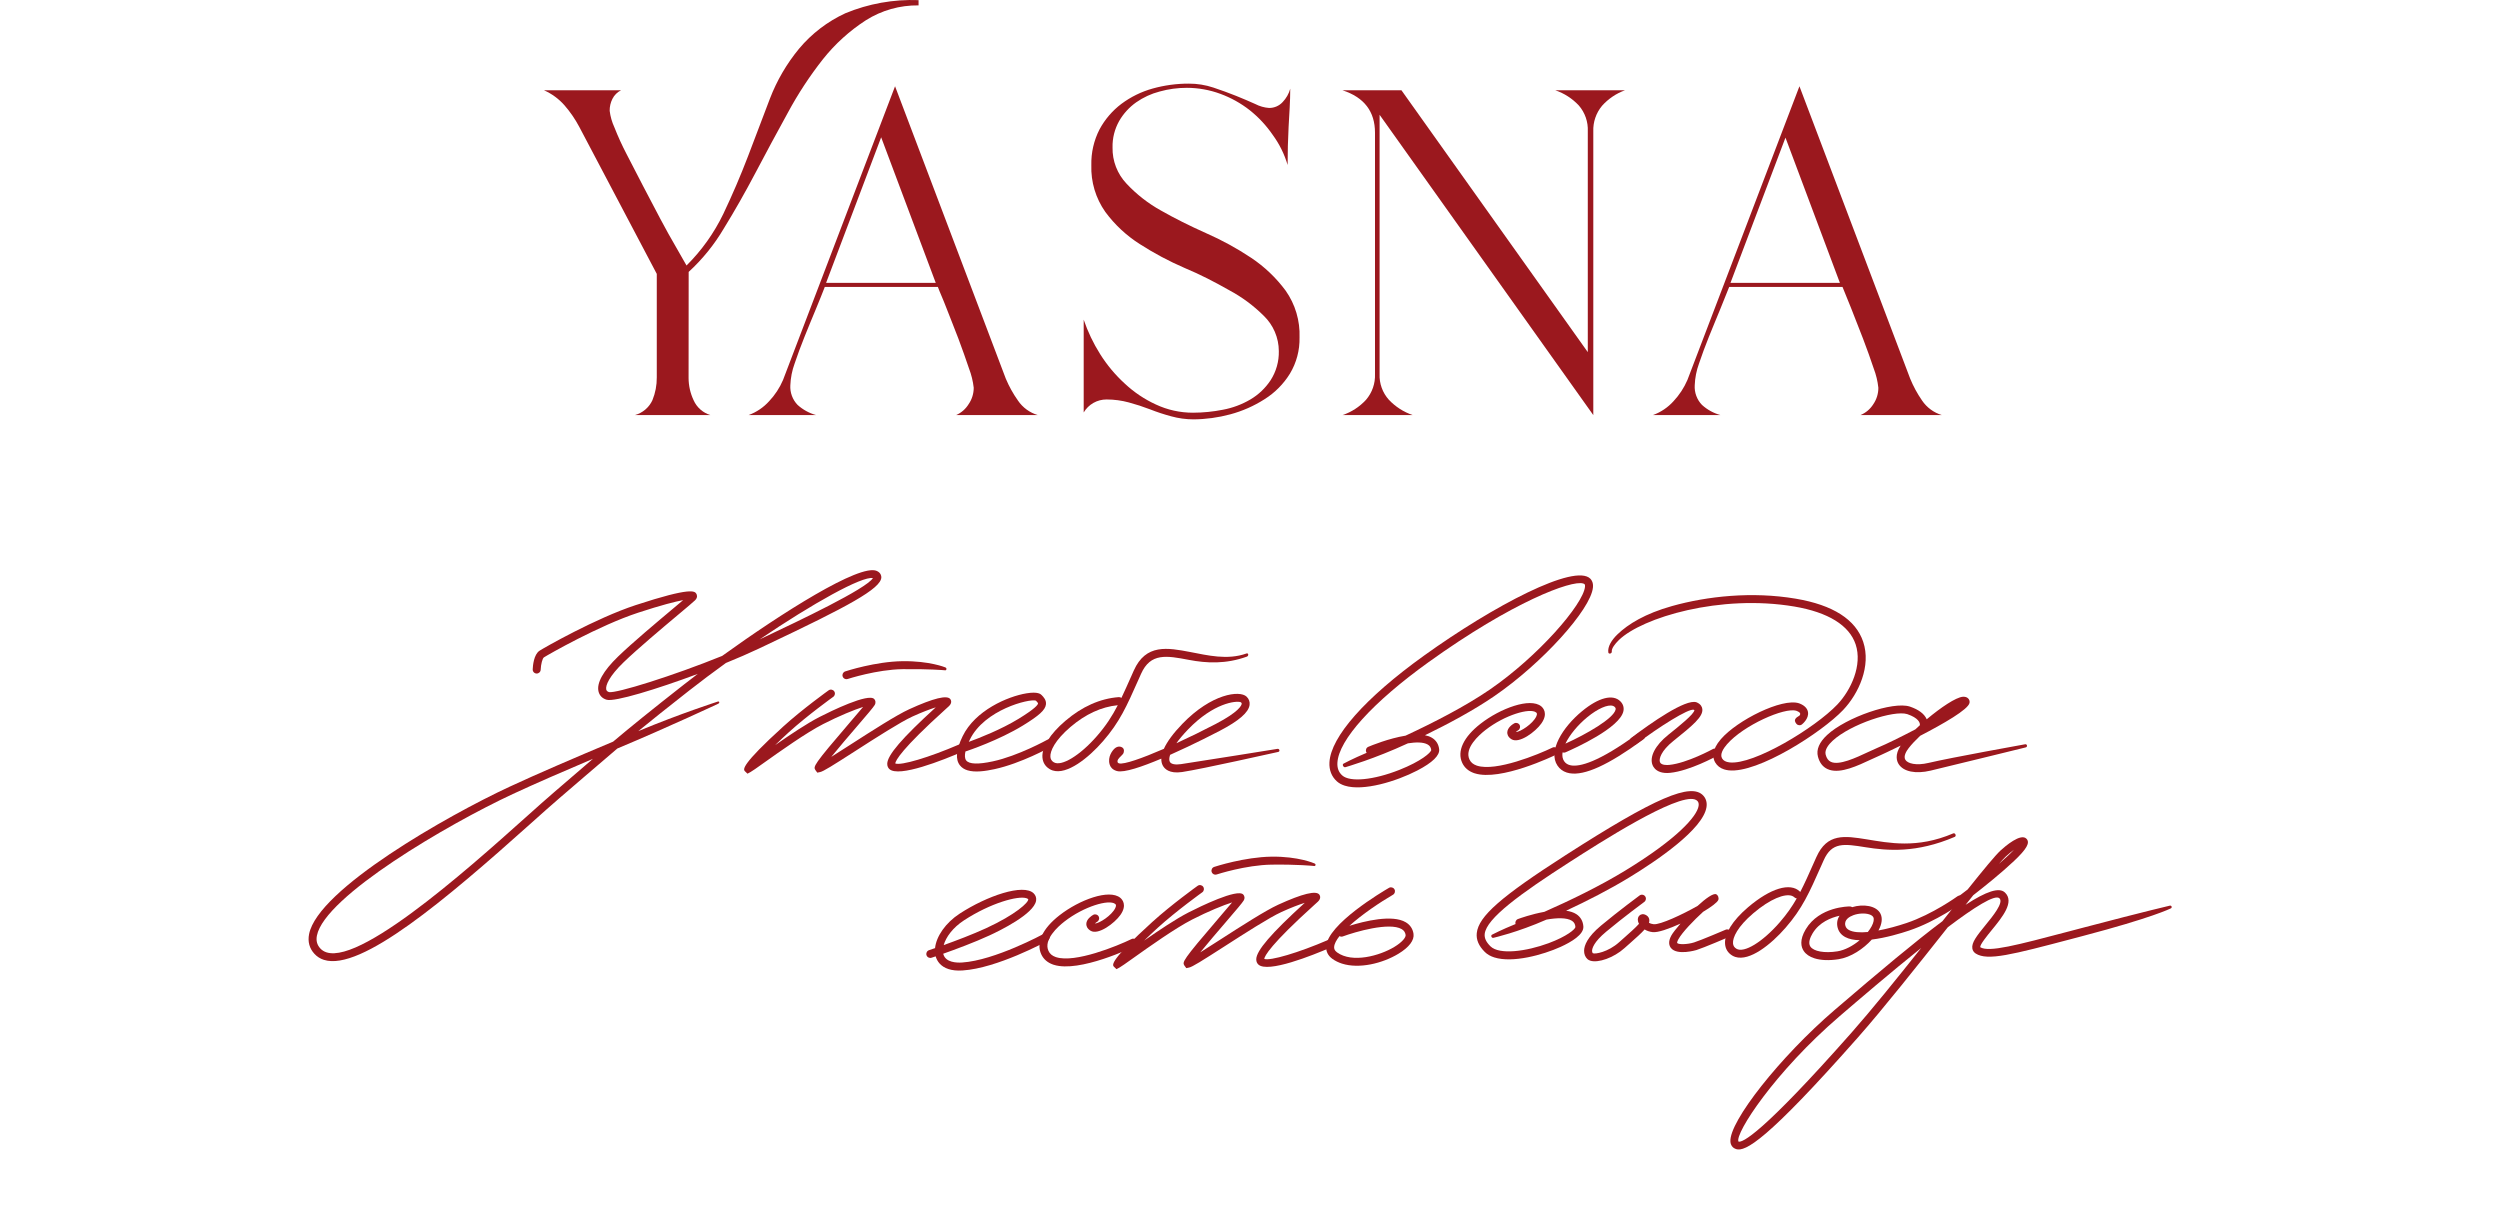
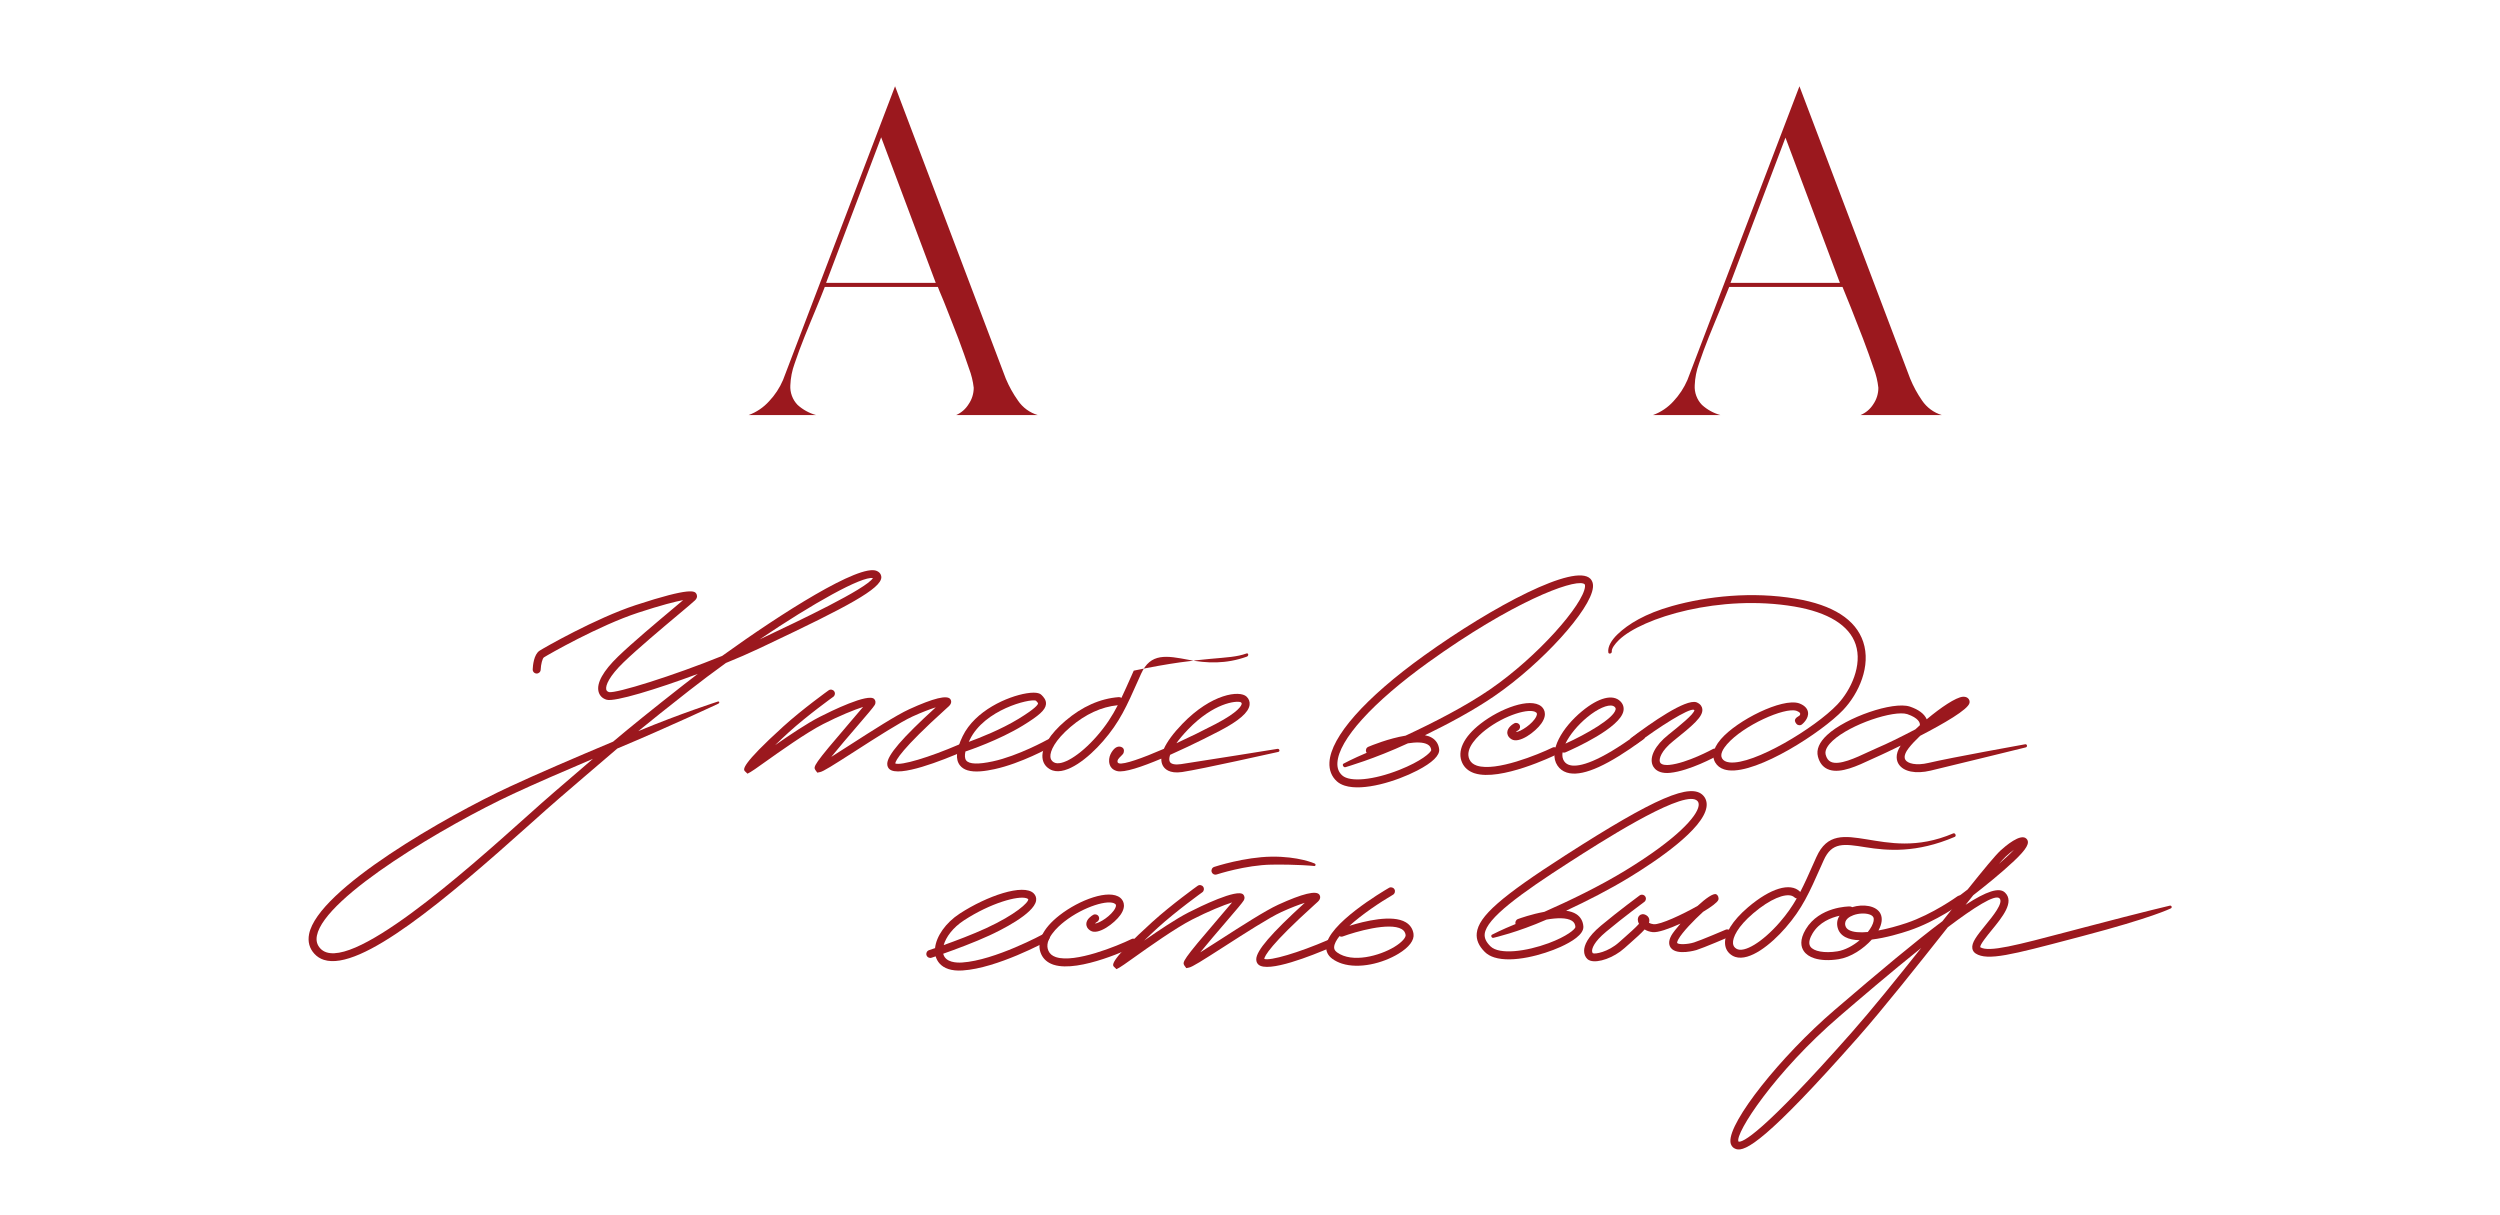
<svg xmlns="http://www.w3.org/2000/svg" width="494" height="240" viewBox="0 0 494 240" fill="none">
  <mask id="mask0_1124_1131" style="mask-type:luminance" maskUnits="userSpaceOnUse" x="0" y="83" width="494" height="157">
    <path d="M0 83.003H493.396V239.357H0V83.003Z" fill="white" />
  </mask>
  <g mask="url(#mask0_1124_1131)">
    <path d="M312.845 115.301C310.547 114.568 298.814 118.965 282.261 130.86C271.235 138.784 264.512 146.211 264.271 150.728C264.216 151.787 264.527 152.605 265.229 153.229C266.757 154.593 271.4 154.152 276.508 152.132C280.815 150.429 282.766 148.708 282.81 148.205C282.753 147.711 282.534 147.362 282.123 147.123C281.269 146.623 279.813 146.629 278.207 146.881C271.495 149.992 265.982 151.549 265.883 151.587C265.479 151.741 265.109 151.032 265.517 150.875C265.572 150.854 267.258 149.927 270.055 148.754C270.019 148.706 269.99 148.653 269.965 148.598C269.795 148.197 269.982 147.734 270.385 147.566C270.967 147.32 274.415 145.904 277.738 145.365C283.222 142.816 289.523 139.592 294.381 136.262C303.926 129.716 312.855 119.438 313.198 115.93C313.225 115.661 313.183 115.514 313.135 115.465C313.067 115.396 312.969 115.341 312.845 115.301ZM265.713 155.243C265.118 155.053 264.597 154.778 264.18 154.404C263.129 153.468 262.616 152.167 262.698 150.644C262.967 145.582 269.763 137.902 281.341 129.582C295.14 119.667 311.224 111.247 314.263 114.364C314.541 114.648 314.854 115.179 314.766 116.083C314.337 120.47 304.681 131.108 295.272 137.559C291.256 140.314 286.28 142.992 281.574 145.283C282.076 145.378 282.526 145.534 282.917 145.763C283.756 146.252 284.26 147.039 284.378 148.039C284.521 149.271 283.064 150.69 280.05 152.256C275.924 154.396 269.364 156.407 265.713 155.243Z" fill="#9B181E" />
    <path d="M291.404 152.808C291.352 152.792 291.301 152.775 291.249 152.758C290.16 152.371 289.382 151.694 288.937 150.746C287.865 148.453 289.18 145.636 292.548 143.017C296.476 139.955 302.364 137.79 304.543 139.568C304.903 139.862 305.971 140.979 304.571 142.959C303.41 144.606 300.19 147.013 298.677 146.078C297.935 145.626 297.832 145.05 297.836 144.745C297.849 143.778 298.879 143.118 299.196 142.942C299.574 142.727 300.054 142.862 300.266 143.236C300.482 143.614 300.35 144.096 299.974 144.312C299.814 144.403 299.64 144.539 299.526 144.655C300.407 144.634 302.866 143.055 303.562 141.586C303.829 141.019 303.644 140.869 303.543 140.787C302.343 139.82 297.382 141.246 293.514 144.26C292.222 145.266 289.323 147.85 290.366 150.076C290.628 150.637 291.087 151.028 291.774 151.27C291.814 151.286 291.852 151.297 291.89 151.308C295.608 152.493 303.877 149.13 306.78 147.719C307.169 147.53 307.64 147.69 307.831 148.083C308.022 148.476 307.858 148.947 307.467 149.136C307.019 149.355 296.491 154.429 291.404 152.808Z" fill="#9B181E" />
    <path d="M318.698 139.476C317.702 139.157 315.699 140.027 313.628 141.73C311.812 143.23 310.172 145.177 309.327 146.943C313.441 145.089 318.908 141.952 319.245 140.193C319.276 140.031 319.259 139.884 319.074 139.697C318.973 139.596 318.847 139.521 318.698 139.476ZM309.594 152.656C308.825 152.41 308.211 151.954 307.764 151.293C305.83 148.443 308.747 143.712 312.627 140.515C315.888 137.828 318.715 137.099 320.19 138.587C320.722 139.119 320.928 139.777 320.792 140.49C320.155 143.819 311.141 147.88 309.338 148.66C309.149 148.74 308.962 148.731 308.758 148.679C308.663 149.345 308.749 149.938 309.069 150.409C309.374 150.863 309.821 151.132 310.423 151.239C312.129 151.535 315.806 150.684 323.64 144.948L323.854 144.792C324.203 144.538 324.697 144.614 324.955 144.965C325.21 145.316 325.132 145.81 324.781 146.066L324.571 146.219C317.83 151.155 313.115 153.305 310.154 152.792C309.958 152.757 309.773 152.712 309.594 152.656Z" fill="#9B181E" />
    <path d="M328.118 152.566C327.105 152.243 326.701 151.564 326.552 151.198C325.884 149.567 327.069 147.272 329.644 145.208C331.813 143.469 334.777 141.094 334.815 140.318C334.791 140.299 334.758 140.285 334.672 140.245C333.608 139.999 327.927 143.56 323.304 147.045C322.955 147.31 322.462 147.236 322.199 146.891C321.938 146.542 322.007 146.05 322.354 145.786C326.258 142.843 333.049 138.078 335.206 138.765C335.248 138.778 335.288 138.793 335.327 138.813C336.109 139.169 336.332 139.711 336.379 140.102C336.566 141.605 334.537 143.307 330.628 146.439C328.24 148.352 327.756 149.977 328.009 150.603C328.269 151.23 329.39 151.192 329.862 151.144C333.371 150.793 338.405 148.043 338.455 148.016C338.838 147.806 339.317 147.948 339.525 148.325C339.735 148.707 339.597 149.185 339.214 149.395C338.998 149.515 333.852 152.329 330.018 152.712C329.223 152.793 328.603 152.72 328.118 152.566Z" fill="#9B181E" />
    <path d="M340.69 152.032C339.904 151.782 339.311 151.32 338.922 150.656C338.397 149.758 338.166 148.23 340.051 146.052C343.29 142.309 352.116 137.897 355.465 138.964C355.528 138.985 355.587 139.004 355.645 139.03C356.846 139.515 357.188 140.228 357.262 140.739C357.449 141.987 356.215 143.023 356.074 143.135C355.734 143.408 355.236 143.356 354.966 143.017C354.693 142.677 354.519 142.307 354.889 141.899C355.257 141.491 355.803 141.495 355.706 140.966C355.685 140.863 355.509 140.673 355.055 140.488C355.023 140.476 354.99 140.465 354.954 140.453C352.638 139.715 344.49 143.33 341.243 147.082C340.537 147.896 339.801 149.039 340.284 149.859C340.543 150.309 341.016 150.565 341.747 150.651C346.504 151.2 358.678 143.82 363.046 139.225C365.754 136.375 368.045 131.44 366.676 127.332C365.422 123.568 361.235 120.984 354.578 119.854C339.923 117.371 324.507 122.027 319.906 126.456C319.095 127.236 318.418 128.163 318.491 128.726C318.55 129.157 317.857 129.333 317.8 128.902C317.655 127.797 318.407 126.51 319.624 125.338C321.714 123.324 325.094 121.241 330.397 119.755C337.36 117.802 346.246 116.844 354.842 118.3C362.216 119.547 366.7 122.42 368.171 126.834C369.752 131.584 367.311 137.026 364.19 140.308C360.041 144.673 347.349 152.884 341.564 152.215C341.251 152.179 340.961 152.118 340.69 152.032Z" fill="#9B181E" />
    <path d="M376.866 141.109C374.283 140.285 365.692 143.068 362.125 146.375C361.358 147.087 360.496 148.142 360.75 149.114C360.937 149.835 361.269 150.301 361.765 150.533C363.373 151.316 366.726 149.734 369.166 148.594C369.852 148.273 370.505 147.968 371.09 147.722C372.767 147.018 375.613 145.626 378.482 144.121C378.764 143.853 379.06 143.581 379.363 143.31C379.453 142.799 379.033 141.849 376.906 141.122C376.895 141.116 376.88 141.112 376.866 141.109ZM361.511 152.122C361.368 152.077 361.229 152.023 361.093 151.958C360.162 151.522 359.535 150.698 359.224 149.509C358.863 148.124 359.478 146.682 361.053 145.219C364.819 141.727 374.056 138.56 377.356 139.611L377.417 139.63C379.115 140.212 380.218 141.034 380.695 142.076C380.702 142.095 380.712 142.114 380.719 142.133C383.458 139.836 386.468 137.784 387.874 137.677C388.397 137.635 388.714 137.826 388.893 137.994C389.137 138.224 389.242 138.551 389.179 138.886C388.942 140.195 383.991 143.033 379.416 145.4C378.518 146.253 377.728 147.085 377.162 147.817C376.723 148.382 376.052 149.439 376.509 150.152C376.962 150.856 378.592 151.342 381.112 150.743C385.475 149.709 400.01 147.098 400.153 147.069C400.574 146.978 400.7 147.596 400.273 147.688C400.13 147.716 385.816 151.249 381.477 152.277C378.547 152.973 376.13 152.483 375.184 151.003C374.797 150.4 374.371 149.152 375.571 147.331C373.356 148.416 371.752 149.152 371.701 149.173C371.132 149.414 370.501 149.709 369.833 150.022C366.989 151.352 363.787 152.847 361.511 152.122Z" fill="#9B181E" />
    <path d="M314.249 189.832C314.026 189.762 313.833 189.657 313.68 189.517C313.24 189.117 313.003 188.522 313.017 187.845C313.039 186.839 313.638 185.166 316.366 182.895C319.868 179.976 323.939 176.976 323.981 176.945C324.334 176.686 324.826 176.764 325.081 177.113C325.339 177.464 325.263 177.956 324.914 178.214C324.873 178.244 320.841 181.218 317.377 184.104C314.892 186.172 314.604 187.433 314.592 187.879C314.588 188.089 314.644 188.262 314.743 188.352C315.151 188.592 317.766 188.138 319.939 186.183C320.294 185.863 320.667 185.535 321.041 185.205C321.9 184.447 323.18 183.32 323.868 182.544C323.784 182.391 323.723 182.24 323.683 182.09C323.544 181.573 323.676 181.105 324.034 180.838C324.208 180.711 324.683 180.453 325.347 180.877C325.678 181.083 325.877 181.405 325.907 181.783C325.925 181.964 325.896 182.147 325.833 182.342C326.06 182.471 326.363 182.58 326.752 182.626C328.049 182.771 332.503 180.682 335.445 179.005C337.047 177.525 338.571 176.44 339.122 176.711C339.498 176.88 339.683 177.434 339.54 177.823C339.357 178.311 338.153 179.206 336.534 180.173C334.707 181.849 332.419 184.188 331.632 185.628C331.367 186.113 331.395 186.321 331.412 186.342C331.693 186.677 333.474 186.626 334.75 186.223C336.097 185.802 340.938 183.73 340.988 183.709C341.387 183.538 341.85 183.721 342.022 184.123C342.192 184.524 342.008 184.985 341.608 185.157C341.406 185.245 336.643 187.28 335.223 187.728C335.185 187.74 331.439 188.863 330.195 187.341C329.841 186.908 329.56 186.128 330.249 184.871C330.516 184.384 331.193 183.507 332.067 182.504C329.774 183.547 327.59 184.304 326.577 184.19C325.947 184.119 325.411 183.927 324.975 183.661C324.32 184.402 323.338 185.281 322.083 186.387C321.713 186.712 321.345 187.038 320.994 187.352C318.886 189.252 315.8 190.326 314.249 189.832Z" fill="#9B181E" />
    <path d="M369.359 180.678C368.539 180.416 367.288 180.449 366.221 180.842C365.498 181.111 364.329 181.734 364.646 182.919C364.749 183.297 364.98 183.569 365.374 183.781C366.195 184.218 367.516 184.309 369.079 184.166C369.388 183.779 369.645 183.392 369.844 183.02C370.235 182.28 370.355 181.637 370.174 181.257C370.052 181 369.756 180.803 369.359 180.678ZM363.495 180.95C361.813 181.32 359.492 182.226 358.17 184.428C357.699 185.217 357.237 186.312 357.727 187.039C358.374 188.002 360.518 188.384 363.059 187.987C364.569 187.75 366.166 186.875 367.471 185.788C366.372 185.759 365.388 185.578 364.63 185.17C363.846 184.75 363.341 184.13 363.125 183.325C362.893 182.461 363.034 181.643 363.495 180.95ZM358.53 189.36C357.586 189.061 356.861 188.575 356.421 187.92C355.894 187.138 355.536 185.759 356.821 183.617C359.516 179.127 365.289 179.111 365.533 179.113C365.701 179.113 365.857 179.167 365.983 179.258C368.133 178.585 370.809 178.928 371.598 180.58C372.007 181.437 371.881 182.535 371.236 183.756C371.217 183.791 371.198 183.829 371.179 183.863C373 183.524 374.961 182.982 376.737 182.387C381.882 180.657 386.742 177.145 386.79 177.111C387.146 176.855 387.639 176.937 387.89 177.284C388.146 177.637 388.07 178.129 387.719 178.385C387.513 178.534 382.61 182.072 377.239 183.88C375.627 184.42 372.665 185.318 369.868 185.658C368.228 187.476 365.735 189.164 363.303 189.542C361.428 189.833 359.785 189.761 358.53 189.36Z" fill="#9B181E" />
    <path d="M397.966 167.914C397.504 168.242 396.963 168.675 396.364 169.23C396.047 169.522 395.583 170.024 394.996 170.699C395.66 170.119 396.303 169.539 396.9 168.973C397.333 168.562 397.684 168.213 397.966 167.914ZM379.633 187.313C373.542 192.19 367.16 197.669 363.511 200.801C350.7 211.796 342.767 224.015 343.521 225.577C343.522 225.577 343.522 225.577 343.524 225.579C344.257 225.812 348.011 224.261 365.903 204.004C369.808 199.582 374.79 193.406 379.633 187.313ZM343.046 227.059C342.902 227.013 342.773 226.951 342.656 226.878C342.357 226.695 341.989 226.329 341.93 225.604C341.611 221.659 351.791 208.784 362.483 199.605C371.486 191.878 378.53 185.993 383.831 182.022C384.753 180.86 385.642 179.737 386.489 178.666C386.458 178.638 386.429 178.603 386.403 178.567C386.143 178.22 386.218 177.726 386.567 177.467C386.592 177.449 387.48 176.789 388.8 175.767C391.919 171.868 394.256 169.032 395.295 168.072C396.217 167.221 399.33 164.543 400.444 165.751C401.172 166.531 400.482 167.756 397.983 170.119C395.467 172.498 392.138 175.168 389.914 176.894C389.428 177.507 388.922 178.14 388.404 178.79C392.531 176.107 395.047 175.271 396.186 176.37C398.113 178.226 395.686 181.194 393.546 183.811C392.678 184.875 391.227 186.653 391.29 187.166C393.012 188.229 398.374 186.8 409.067 183.983L411.122 183.441C424.795 179.845 428.608 179.004 428.69 178.972C429.1 178.819 429.319 179.361 428.913 179.517C428.829 179.55 425.289 181.346 411.522 184.963L409.47 185.505C397.626 188.627 392.72 189.924 390.395 188.414C390.029 188.177 389.798 187.83 389.733 187.41C389.554 186.277 390.603 184.925 392.325 182.815C393.779 181.039 395.974 178.354 395.093 177.503C394.212 176.656 390.057 179.324 384.898 183.212C378.902 190.781 372.116 199.349 367.086 205.045C349.054 225.457 344.852 227.635 343.046 227.059Z" fill="#9B181E" />
    <path d="M334.898 157.966C331.249 156.804 316.126 166.509 310.224 170.3C300.346 176.642 293.7 181.491 293.378 184.541C293.292 185.359 293.648 186.135 294.507 186.986C296.271 188.73 301.622 187.999 306.003 186.374C309.629 185.029 311.268 183.61 311.302 183.183C311.266 182.628 311.052 182.237 310.627 181.958C309.591 181.287 307.592 181.359 305.595 181.71C299.79 184.262 295.23 185.275 295.148 185.304C294.741 185.451 294.469 184.814 294.877 184.665C294.928 184.644 296.649 183.734 299.474 182.588C299.34 182.187 299.55 181.748 299.949 181.601C300.391 181.439 302.648 180.632 305.154 180.182C310.104 178 316.059 175.135 321.202 171.993C331.373 165.775 335.333 161.329 335.647 159.24C335.727 158.71 335.558 158.445 335.422 158.29C335.291 158.143 335.113 158.034 334.898 157.966ZM295.27 189.186C294.532 188.951 293.894 188.598 293.399 188.106C292.191 186.906 291.672 185.687 291.81 184.377C292.161 181.065 296.592 177.178 309.376 168.972C327.083 157.605 334.217 154.536 336.603 157.25C337.128 157.846 337.335 158.614 337.206 159.475C336.544 163.866 327.409 170.046 322.022 173.336C318.039 175.772 313.58 178.038 309.463 179.959C310.234 180.064 310.93 180.278 311.487 180.638C312.326 181.186 312.807 182.032 312.874 183.089C312.973 184.671 310.488 186.141 308.386 187.099C304.862 188.699 298.875 190.332 295.27 189.186Z" fill="#9B181E" />
    <path d="M354.034 177.002C352.676 176.569 349.872 177.543 346.421 180.487C343.346 183.105 342.351 185.263 342.442 186.407C342.478 186.873 342.696 187.216 343.1 187.462C344.601 188.401 348.287 186.142 351.652 182.274C353.061 180.652 354.101 179.165 355.035 177.526C354.862 177.509 354.702 177.438 354.564 177.307C354.425 177.173 354.248 177.07 354.034 177.002ZM342.904 189.093C342.688 189.024 342.482 188.931 342.282 188.811C341.439 188.298 340.952 187.512 340.872 186.533C340.71 184.519 342.36 181.879 345.399 179.289C349.824 175.514 353.765 174.318 355.663 176.178C355.688 176.202 355.711 176.225 355.73 176.25C356.598 174.579 357.433 172.702 358.467 170.365L358.913 169.366C361.033 164.601 364.498 165.154 368.886 165.858C373.21 166.55 378.789 167.745 385.954 164.681C386.354 164.509 386.65 165.198 386.249 165.368C378.663 168.614 372.922 168.101 368.638 167.415C364.344 166.728 361.981 166.348 360.353 170.005L359.907 171.006C357.469 176.502 356.125 179.529 352.84 183.308C349.939 186.65 345.727 189.992 342.904 189.093Z" fill="#9B181E" />
    <path d="M172.489 114.23C170.32 113.818 160.683 119.189 150.097 126.35L151.176 125.837C157.74 122.729 171.167 116.374 172.489 114.23ZM117.168 149.94C111.386 152.394 105.668 154.882 101.328 156.9C88.586 162.825 64.149 177.11 62.623 184.871C62.425 185.88 62.644 186.712 63.295 187.414C68.571 193.114 92.371 171.807 103.808 161.569C106.047 159.565 107.991 157.823 109.498 156.536C111.436 154.876 113.097 153.445 114.604 152.146C115.505 151.37 116.352 150.64 117.168 149.94ZM64.008 189.669C63.289 189.44 62.663 189.051 62.139 188.486C61.138 187.403 60.779 186.083 61.078 184.568C62.828 175.675 88.504 161.123 100.664 155.471C106.171 152.909 113.899 149.594 121.151 146.548C124.716 143.549 128.575 140.415 135.156 135.258C135.995 134.6 136.907 133.9 137.878 133.163C129.717 136.206 121.439 138.729 119.886 138.27C119.033 138.033 118.461 137.44 118.269 136.646C117.858 134.966 119.192 132.578 122.127 129.739C124.92 127.038 129.778 122.962 132.992 120.265C133.754 119.624 134.442 119.05 134.99 118.582C133.454 118.872 130.69 119.561 126.11 121.064C118.354 123.609 108.31 129.362 107.476 129.9C107.19 130.086 106.879 131.267 106.839 132.333C106.822 132.768 106.456 133.106 106.023 133.091C105.578 133.072 105.248 132.709 105.263 132.276C105.288 131.597 105.46 129.329 106.621 128.578C107.47 128.026 117.715 122.161 125.618 119.567C136.733 115.92 137.296 116.835 137.601 117.335C137.692 117.488 137.946 118.027 137.343 118.619C136.971 118.983 135.728 120.026 134.005 121.47C130.808 124.154 125.977 128.211 123.222 130.872C120.394 133.608 119.6 135.454 119.798 136.272C119.838 136.436 119.974 136.644 120.336 136.759C121.757 137.049 133.013 133.541 142.698 129.61C154.31 121.238 169.916 111.298 173.261 112.82C174.057 113.179 174.15 113.802 174.152 114.054C174.173 116.311 167.289 119.952 151.85 127.261L149.834 128.217C147.987 129.093 145.794 130.044 143.444 131C140.954 132.797 138.49 134.647 136.126 136.497C131.871 139.834 128.758 142.321 126.124 144.471C134.6 140.95 141.637 138.704 141.775 138.651C142.175 138.485 142.28 138.916 141.876 139.078C141.715 139.143 132.504 143.494 121.982 147.908C119.938 149.632 117.975 151.322 115.632 153.341C114.124 154.641 112.462 156.072 110.52 157.734C109.023 159.015 107.087 160.747 104.857 162.743C88.098 177.747 71.293 191.99 64.008 189.669Z" fill="#9B181E" />
    <path d="M147.702 152.881L147.15 152.349C146.908 152.008 146.34 151.212 154.797 143.538C158.557 140.126 163.681 136.45 163.734 136.412C164.087 136.158 164.581 136.242 164.833 136.595C165.086 136.948 165.003 137.44 164.65 137.694C164.6 137.73 159.547 141.352 155.856 144.704C154.962 145.516 154.04 146.388 153.167 147.239C156.051 145.226 159.459 142.943 161.93 141.677C164.171 140.532 171.585 136.9 172.749 138.131C172.982 138.377 173.126 138.819 172.835 139.317C172.571 139.769 171.402 141.139 169.184 143.721C167.736 145.406 165.697 147.784 164.259 149.56C165.428 148.828 166.841 147.92 168.171 147.063C172.377 144.36 177.146 141.295 179.654 140.149C184.461 137.949 187.209 137.278 187.803 138.175C187.908 138.331 188.196 138.89 187.505 139.54C187.385 139.651 187.154 139.863 186.834 140.151C178.084 148.05 176.978 150.276 176.898 150.857C178.013 151.334 183.652 149.642 189.498 147.117C189.899 146.941 190.363 147.126 190.534 147.527C190.706 147.926 190.521 148.389 190.122 148.561C186.403 150.169 177.563 153.722 175.723 151.952C175.534 151.769 175.311 151.441 175.318 150.922C175.347 149.219 178.225 145.862 184.907 139.771C183.768 140.13 182.198 140.717 180.308 141.581C177.903 142.682 172.98 145.846 169.023 148.391C164.48 151.311 162.704 152.427 162.052 152.561L161.498 152.675L161.121 152.166C160.705 151.462 160.608 151.294 167.988 142.695C168.886 141.648 169.857 140.519 170.548 139.691C168.85 140.227 165.869 141.433 162.649 143.079C159.312 144.786 154.126 148.473 151.03 150.676C149.437 151.809 148.655 152.362 148.314 152.547L147.702 152.881Z" fill="#9B181E" />
    <path d="M204.658 138.437C203.409 138.04 194.512 140.215 191.632 146.172C191.561 146.315 191.496 146.456 191.433 146.594C193.488 145.846 197.81 144.158 201.307 142.016C204.542 140.03 205.081 139.277 205.114 139.004C205.125 138.926 204.986 138.741 204.706 138.456C204.692 138.449 204.675 138.443 204.658 138.437ZM191.145 152.204C190.556 152.017 190.054 151.71 189.684 151.238C188.746 150.044 188.919 148.164 190.213 145.485C192.681 140.383 199.109 137.617 202.827 137.003C205.118 136.623 205.652 137.171 205.829 137.35C206.188 137.714 206.785 138.321 206.678 139.195C206.544 140.291 205.354 141.382 202.129 143.36C197.364 146.279 191.338 148.308 190.77 148.497C190.592 149.304 190.644 149.909 190.924 150.266C191.508 151.008 193.28 151.072 196.191 150.443C201.196 149.363 206.878 146.214 206.936 146.182C207.315 145.966 207.796 146.107 208.006 146.485C208.217 146.865 208.082 147.345 207.704 147.557C207.462 147.692 201.76 150.853 196.523 151.984C194.73 152.37 192.656 152.684 191.145 152.204Z" fill="#9B181E" />
-     <path d="M220.873 139.35C217.645 139.667 214.503 141.111 211.535 143.642C208.462 146.263 207.465 148.418 207.558 149.563C207.595 150.028 207.808 150.373 208.214 150.619C209.706 151.537 213.399 149.303 216.766 145.431C218.547 143.381 219.738 141.542 220.873 139.35ZM208.02 152.248C207.802 152.18 207.596 152.086 207.398 151.966C206.553 151.455 206.065 150.667 205.987 149.689C205.822 147.674 207.474 145.034 210.511 142.444C213.836 139.609 217.384 138.032 221.061 137.752C221.26 137.736 221.447 137.793 221.592 137.906C222.208 136.617 222.843 135.19 223.579 133.53L224.028 132.521C226.408 127.167 230.7 127.983 235.244 128.849C238.524 129.473 242.547 130.484 246.303 129.128C246.709 128.981 246.791 129.599 246.383 129.748C242.219 131.249 238.429 131.058 234.948 130.396C230.53 129.555 227.341 128.948 225.468 133.16L225.019 134.169C222.582 139.661 221.239 142.686 217.954 146.463C215.049 149.803 210.839 153.147 208.02 152.248Z" fill="#9B181E" />
+     <path d="M220.873 139.35C217.645 139.667 214.503 141.111 211.535 143.642C208.462 146.263 207.465 148.418 207.558 149.563C207.595 150.028 207.808 150.373 208.214 150.619C209.706 151.537 213.399 149.303 216.766 145.431C218.547 143.381 219.738 141.542 220.873 139.35ZM208.02 152.248C207.802 152.18 207.596 152.086 207.398 151.966C206.553 151.455 206.065 150.667 205.987 149.689C205.822 147.674 207.474 145.034 210.511 142.444C213.836 139.609 217.384 138.032 221.061 137.752C221.26 137.736 221.447 137.793 221.592 137.906C222.208 136.617 222.843 135.19 223.579 133.53L224.028 132.521C238.524 129.473 242.547 130.484 246.303 129.128C246.709 128.981 246.791 129.599 246.383 129.748C242.219 131.249 238.429 131.058 234.948 130.396C230.53 129.555 227.341 128.948 225.468 133.16L225.019 134.169C222.582 139.661 221.239 142.686 217.954 146.463C215.049 149.803 210.839 153.147 208.02 152.248Z" fill="#9B181E" />
    <path d="M245.116 138.739C244.21 138.451 239.824 138.89 234.775 144.12C233.781 145.15 233.02 146.064 232.456 146.863C235.016 145.69 237.72 144.364 240.252 143.039C244.811 140.652 245.312 139.407 245.356 139.083C245.367 139.002 245.367 138.918 245.238 138.796C245.209 138.775 245.169 138.756 245.116 138.739ZM220.595 152.326C219.748 152.055 219.409 151.51 219.277 151.09C218.787 149.558 219.864 148.24 220.252 147.903C220.881 147.351 221.518 147.495 221.852 147.773C222.186 148.05 222.152 148.679 221.875 149.015C221.461 149.518 220.858 149.894 220.812 150.407C220.786 150.739 221.024 150.802 221.135 150.842C222.092 151.098 225.642 149.854 229.982 147.968C230.619 146.55 231.843 144.887 233.642 143.025C239.399 137.062 244.965 136.364 246.319 137.652C246.79 138.096 247.002 138.682 246.918 139.298C246.71 140.792 244.826 142.424 240.982 144.435C240.622 144.624 236.007 147.033 231.21 149.158C231.006 149.787 231.01 150.243 231.157 150.529C231.393 150.993 232.213 151.165 233.35 150.995C237.28 150.409 252.261 148.006 252.41 147.977C252.835 147.895 252.997 148.498 252.572 148.582C251.962 148.702 237.547 151.964 233.583 152.553C231.031 152.931 230.09 151.899 229.757 151.25C229.551 150.855 229.459 150.405 229.476 149.907C225.696 151.504 222.11 152.734 220.729 152.362C220.681 152.351 220.637 152.34 220.595 152.326Z" fill="#9B181E" />
-     <path d="M167.018 134.171C166.785 134.096 166.59 133.915 166.508 133.667C166.373 133.253 166.598 132.809 167.012 132.671C167.252 132.591 172.996 130.724 178.331 130.651C183.668 130.581 186.768 131.866 186.768 131.866C187.18 131.996 187.058 132.572 186.642 132.442C186.613 132.433 183.411 132.16 178.352 132.227C173.265 132.296 167.561 134.15 167.502 134.169C167.338 134.222 167.17 134.22 167.018 134.171Z" fill="#9B181E" />
    <path d="M208.224 190.643C208.173 190.628 208.119 190.611 208.068 190.592C206.979 190.206 206.202 189.529 205.758 188.581C204.686 186.289 206 183.471 209.369 180.852C213.296 177.791 219.183 175.626 221.363 177.403C221.723 177.697 222.792 178.813 221.392 180.795C220.23 182.441 217.01 184.848 215.497 183.912C214.755 183.462 214.651 182.886 214.654 182.578C214.67 181.611 215.7 180.953 216.016 180.778C216.392 180.562 216.875 180.698 217.086 181.072C217.302 181.449 217.168 181.932 216.795 182.147C216.634 182.239 216.459 182.374 216.344 182.491C217.228 182.47 219.686 180.89 220.383 179.422C220.65 178.855 220.465 178.704 220.363 178.622C219.164 177.655 214.202 179.082 210.334 182.094C209.041 183.101 206.143 185.686 207.187 187.912C207.448 188.473 207.908 188.864 208.594 189.106C208.632 189.121 208.671 189.133 208.711 189.144C212.428 190.329 220.695 186.966 223.599 185.554C223.99 185.365 224.461 185.526 224.651 185.918C224.842 186.311 224.678 186.783 224.287 186.971C223.839 187.191 213.31 192.265 208.224 190.643Z" fill="#9B181E" />
    <path d="M202.817 177.483C201.163 176.956 195.791 178.404 190.489 181.857C188.261 183.31 186.918 185.178 186.475 186.749C188.814 185.912 192.15 184.659 194.88 183.402C200.654 180.739 203.313 178.299 203.179 177.681C203.093 177.599 202.971 177.532 202.817 177.483ZM187.44 191.495C185.825 190.98 185.19 189.893 184.94 189.141C184.923 189.086 184.903 189.031 184.888 188.974C184.385 189.147 184.089 189.244 184.074 189.248C183.666 189.382 183.217 189.166 183.078 188.747C182.943 188.333 183.168 187.888 183.582 187.753C183.597 187.747 184.039 187.6 184.766 187.348C185.006 185.025 186.847 182.351 189.628 180.537C195.046 177.012 202.227 174.563 204.243 176.514C204.65 176.907 204.825 177.429 204.73 177.988C204.289 180.609 197.584 183.888 195.538 184.832C192.507 186.231 188.751 187.617 186.38 188.455C186.397 188.52 186.414 188.584 186.435 188.645C186.939 190.164 188.955 190.265 190.107 190.192C196.568 189.777 206.13 184.59 206.225 184.537C206.607 184.329 207.084 184.47 207.295 184.852C207.503 185.233 207.364 185.712 206.981 185.92C206.578 186.141 197.018 191.327 190.208 191.764C189.062 191.839 188.154 191.722 187.44 191.495Z" fill="#9B181E" />
    <path d="M264.685 184.977C264.05 185.778 263.657 186.514 263.626 187.129C263.613 187.417 263.663 187.8 264.202 188.191C267.197 190.367 272.618 188.87 275.518 187.113C277.147 186.127 277.816 185.198 277.751 184.75C277.677 184.233 277.429 183.865 276.979 183.596C274.531 182.161 267.76 184.143 265.353 185.034C265.124 185.12 264.885 185.093 264.685 184.977ZM265.175 190.409C264.487 190.188 263.846 189.879 263.275 189.467C262.425 188.849 262.003 188.012 262.053 187.047C262.28 182.625 273.219 176.159 274.465 175.438C274.844 175.22 275.325 175.35 275.542 175.724C275.76 176.099 275.632 176.582 275.256 176.8C272.653 178.31 269.133 180.685 266.648 182.938C269.587 182.03 275.106 180.645 277.784 182.243C278.638 182.751 279.167 183.539 279.31 184.523C279.497 185.788 278.438 187.188 276.332 188.462C273.16 190.381 268.567 191.491 265.175 190.409Z" fill="#9B181E" />
    <path d="M220.618 191.508L220.065 190.976C219.825 190.634 219.258 189.839 227.714 182.163C231.474 178.752 236.597 175.075 236.651 175.039C237.004 174.785 237.498 174.867 237.747 175.22C238.003 175.575 237.919 176.067 237.566 176.32C237.517 176.357 232.464 179.979 228.773 183.329C227.878 184.143 226.957 185.015 226.081 185.865C228.965 183.853 232.376 181.57 234.846 180.303C237.087 179.159 244.502 175.527 245.665 176.757C245.898 177.003 246.045 177.444 245.751 177.944C245.488 178.396 244.317 179.765 242.097 182.352C240.651 184.036 238.612 186.411 237.173 188.187C238.346 187.453 239.767 186.541 241.099 185.682C245.301 182.981 250.064 179.918 252.569 178.773C257.377 176.574 260.124 175.907 260.717 176.801C260.822 176.958 261.11 177.515 260.42 178.167C260.3 178.278 260.069 178.487 259.75 178.775C251.001 186.676 249.894 188.902 249.814 189.484C250.955 189.913 256.567 188.269 262.415 185.743C262.814 185.568 263.277 185.753 263.451 186.152C263.622 186.552 263.437 187.016 263.039 187.187C259.319 188.795 250.478 192.343 248.639 190.577C248.45 190.396 248.227 190.068 248.235 189.547C248.263 187.845 251.142 184.488 257.822 178.396C256.683 178.756 255.113 179.344 253.225 180.208C250.821 181.305 245.904 184.469 241.952 187.01C237.4 189.936 235.619 191.052 234.966 191.187L234.413 191.302L234.037 190.793C233.62 190.089 233.522 189.921 240.901 181.326C241.801 180.277 242.772 179.145 243.464 178.316C241.767 178.852 238.785 180.059 235.565 181.705C232.229 183.412 227.043 187.1 223.947 189.303C222.354 190.436 221.572 190.989 221.231 191.174L220.618 191.508Z" fill="#9B181E" />
    <path d="M239.934 172.797C239.702 172.723 239.507 172.542 239.425 172.292C239.29 171.88 239.515 171.435 239.929 171.298C240.169 171.218 245.912 169.35 251.248 169.276C256.585 169.205 259.707 170.602 259.707 170.602C260.119 170.731 259.98 171.241 259.566 171.111C259.538 171.102 256.327 170.785 251.267 170.854C246.181 170.922 240.478 172.776 240.419 172.795C240.255 172.849 240.087 172.845 239.934 172.797Z" fill="#9B181E" />
  </g>
-   <path d="M136.064 74.698C136.07 76.214 136.408 77.711 137.055 79.083C137.365 79.784 137.823 80.41 138.398 80.917C138.972 81.424 139.65 81.801 140.385 82.022H125.458C126.214 81.812 126.914 81.44 127.512 80.933C128.109 80.425 128.589 79.794 128.918 79.083C129.503 77.65 129.796 76.115 129.779 74.568V54.121L114.447 25.035C113.649 23.535 112.685 22.129 111.572 20.845C110.45 19.556 109.058 18.53 107.495 17.84H122.714C121.974 18.207 121.375 18.806 121.008 19.546C120.641 20.276 120.457 21.084 120.472 21.901C120.611 23.025 120.923 24.12 121.398 25.149C122.109 26.961 122.917 28.734 123.818 30.459C124.825 32.419 125.908 34.514 127.066 36.744L130.477 43.24C131.565 45.287 132.589 47.138 133.563 48.794L135.658 52.465C138.646 49.497 141.107 46.043 142.934 42.25C144.721 38.498 146.345 34.698 147.807 30.881C149.269 27.065 150.698 23.265 152.127 19.513C153.502 15.927 155.449 12.587 157.893 9.623C160.386 6.642 163.509 4.252 167.037 2.623C171.617 0.723 176.554 -0.164 181.508 0.025V1.064C177.827 1.016 174.21 2.037 171.098 4.004C167.88 6.083 165.022 8.672 162.636 11.669C160.008 15 157.677 18.554 155.668 22.29C153.502 26.221 151.386 30.151 149.317 34.081C147.249 38.011 145.154 41.697 143.032 45.14C141.151 48.331 138.808 51.226 136.081 53.731L136.064 74.698Z" fill="#9B181E" />
  <path d="M156.171 76.127C156.127 76.838 156.232 77.55 156.478 78.218C156.724 78.886 157.106 79.496 157.601 80.008C158.65 80.958 159.907 81.647 161.271 82.022H147.921C149.477 81.451 150.871 80.509 151.981 79.277C153.137 78.054 154.066 76.635 154.726 75.087L176.863 17.045L198.741 74.811C199.382 76.34 200.188 77.794 201.145 79.147C202.082 80.532 203.471 81.549 205.075 82.022H188.931C189.954 81.569 190.814 80.815 191.4 79.862C192.058 78.907 192.409 77.774 192.407 76.614C192.259 75.319 191.948 74.047 191.481 72.83C190.864 70.995 190.165 69.013 189.386 66.935C188.606 64.856 187.761 62.826 187.031 60.91C186.3 58.993 185.666 57.662 185.325 56.703H162.977C162.538 57.84 161.953 59.302 161.206 61.105C160.459 62.907 159.712 64.694 158.981 66.529C158.25 68.364 157.584 70.134 157.016 71.839C156.512 73.216 156.227 74.662 156.171 76.127ZM163.237 55.891H184.903L174.118 27.13L163.237 55.891Z" fill="#9B181E" />
-   <path d="M256.789 66.691C256.842 69.205 256.184 71.682 254.888 73.837C253.624 75.882 251.907 77.611 249.87 78.888C247.779 80.225 245.494 81.233 243.097 81.876C240.724 82.516 238.278 82.849 235.821 82.867C234.339 82.861 232.864 82.659 231.435 82.266C230.013 81.886 228.614 81.425 227.245 80.885C225.873 80.358 224.474 79.902 223.055 79.521C221.625 79.133 220.151 78.937 218.669 78.936C217.755 78.929 216.856 79.163 216.06 79.613C215.265 80.064 214.602 80.715 214.138 81.502V63.167C214.95 65.555 216.04 67.839 217.386 69.972C218.74 72.126 220.379 74.087 222.259 75.802C224.07 77.499 226.143 78.892 228.398 79.927C230.696 81.002 233.203 81.557 235.739 81.551C237.719 81.546 239.693 81.35 241.635 80.966C243.553 80.611 245.394 79.924 247.076 78.936C248.68 77.99 250.046 76.69 251.072 75.136C252.176 73.419 252.742 71.412 252.696 69.371C252.691 68.066 252.423 66.776 251.91 65.576C251.397 64.376 250.648 63.292 249.707 62.388C247.697 60.386 245.404 58.69 242.902 57.353C240.125 55.778 237.25 54.267 234.05 52.936C230.982 51.609 228.027 50.034 225.215 48.226C222.575 46.546 220.268 44.393 218.41 41.876C216.508 39.178 215.539 35.934 215.648 32.635C215.589 30.177 216.148 27.742 217.273 25.555C218.334 23.586 219.808 21.869 221.593 20.52C223.442 19.144 225.529 18.12 227.748 17.499C230.075 16.849 232.479 16.521 234.895 16.525C236.551 16.519 238.196 16.782 239.767 17.305C241.391 17.84 242.821 18.376 244.218 18.929C245.614 19.481 246.897 20.049 248.034 20.553C248.886 20.999 249.82 21.264 250.779 21.332C251.283 21.336 251.782 21.234 252.244 21.033C252.705 20.831 253.119 20.535 253.459 20.163C254.166 19.422 254.679 18.518 254.953 17.532C254.953 20.065 254.758 22.583 254.628 25.067C254.499 27.552 254.434 30.069 254.434 32.603C253.804 30.467 252.809 28.456 251.494 26.659C250.234 24.819 248.707 23.177 246.962 21.787C245.202 20.404 243.234 19.308 241.132 18.539C239.015 17.758 236.777 17.356 234.521 17.353C232.704 17.35 230.895 17.596 229.145 18.084C227.481 18.515 225.908 19.241 224.5 20.228C223.135 21.198 221.994 22.449 221.154 23.898C220.251 25.496 219.796 27.309 219.839 29.144C219.785 31.796 220.777 34.362 222.6 36.289C224.576 38.405 226.872 40.197 229.405 41.6C232.118 43.143 235.073 44.621 238.306 46.066C241.414 47.428 244.397 49.059 247.222 50.938C249.855 52.693 252.163 54.891 254.044 57.434C255.948 60.136 256.912 63.388 256.789 66.691Z" fill="#9B181E" />
-   <path d="M272.608 73.902C272.528 75.776 273.187 77.607 274.443 79.001C275.744 80.376 277.361 81.413 279.153 82.022H265.283C267.06 81.421 268.658 80.382 269.928 79.001C271.143 77.587 271.776 75.764 271.699 73.902V26.22C271.699 22.03 269.56 19.237 265.283 17.84H276.928L313.748 69.582V25.96C313.836 24.091 313.203 22.26 311.978 20.845C310.7 19.476 309.105 18.444 307.333 17.84H321.089C319.349 18.474 317.792 19.528 316.558 20.91C315.383 22.325 314.77 24.123 314.836 25.96V82.022L272.608 22.68V73.902Z" fill="#9B181E" />
  <path d="M334.878 76.127C334.834 76.838 334.939 77.55 335.185 78.218C335.431 78.886 335.813 79.496 336.308 80.008C337.354 80.961 338.612 81.652 339.978 82.022H326.611C328.175 81.455 329.575 80.513 330.688 79.277C331.837 78.049 332.766 76.632 333.433 75.087L355.57 17.045L377.448 74.811C378.073 76.338 378.863 77.792 379.803 79.147C380.737 80.528 382.12 81.544 383.717 82.022H367.622C368.676 81.585 369.568 80.83 370.172 79.862C370.825 78.906 371.171 77.772 371.162 76.614C371.023 75.319 370.717 74.047 370.253 72.83C369.636 70.995 368.937 69.013 368.141 66.935C367.346 64.856 366.517 62.826 365.786 60.91L364.081 56.703H341.684C341.245 57.84 340.644 59.302 339.913 61.105C339.182 62.907 338.419 64.694 337.688 66.529C336.957 68.364 336.291 70.134 335.723 71.839C335.219 73.216 334.934 74.662 334.878 76.127ZM341.944 55.891H363.561L352.809 27.195L341.944 55.891Z" fill="#9B181E" />
</svg>